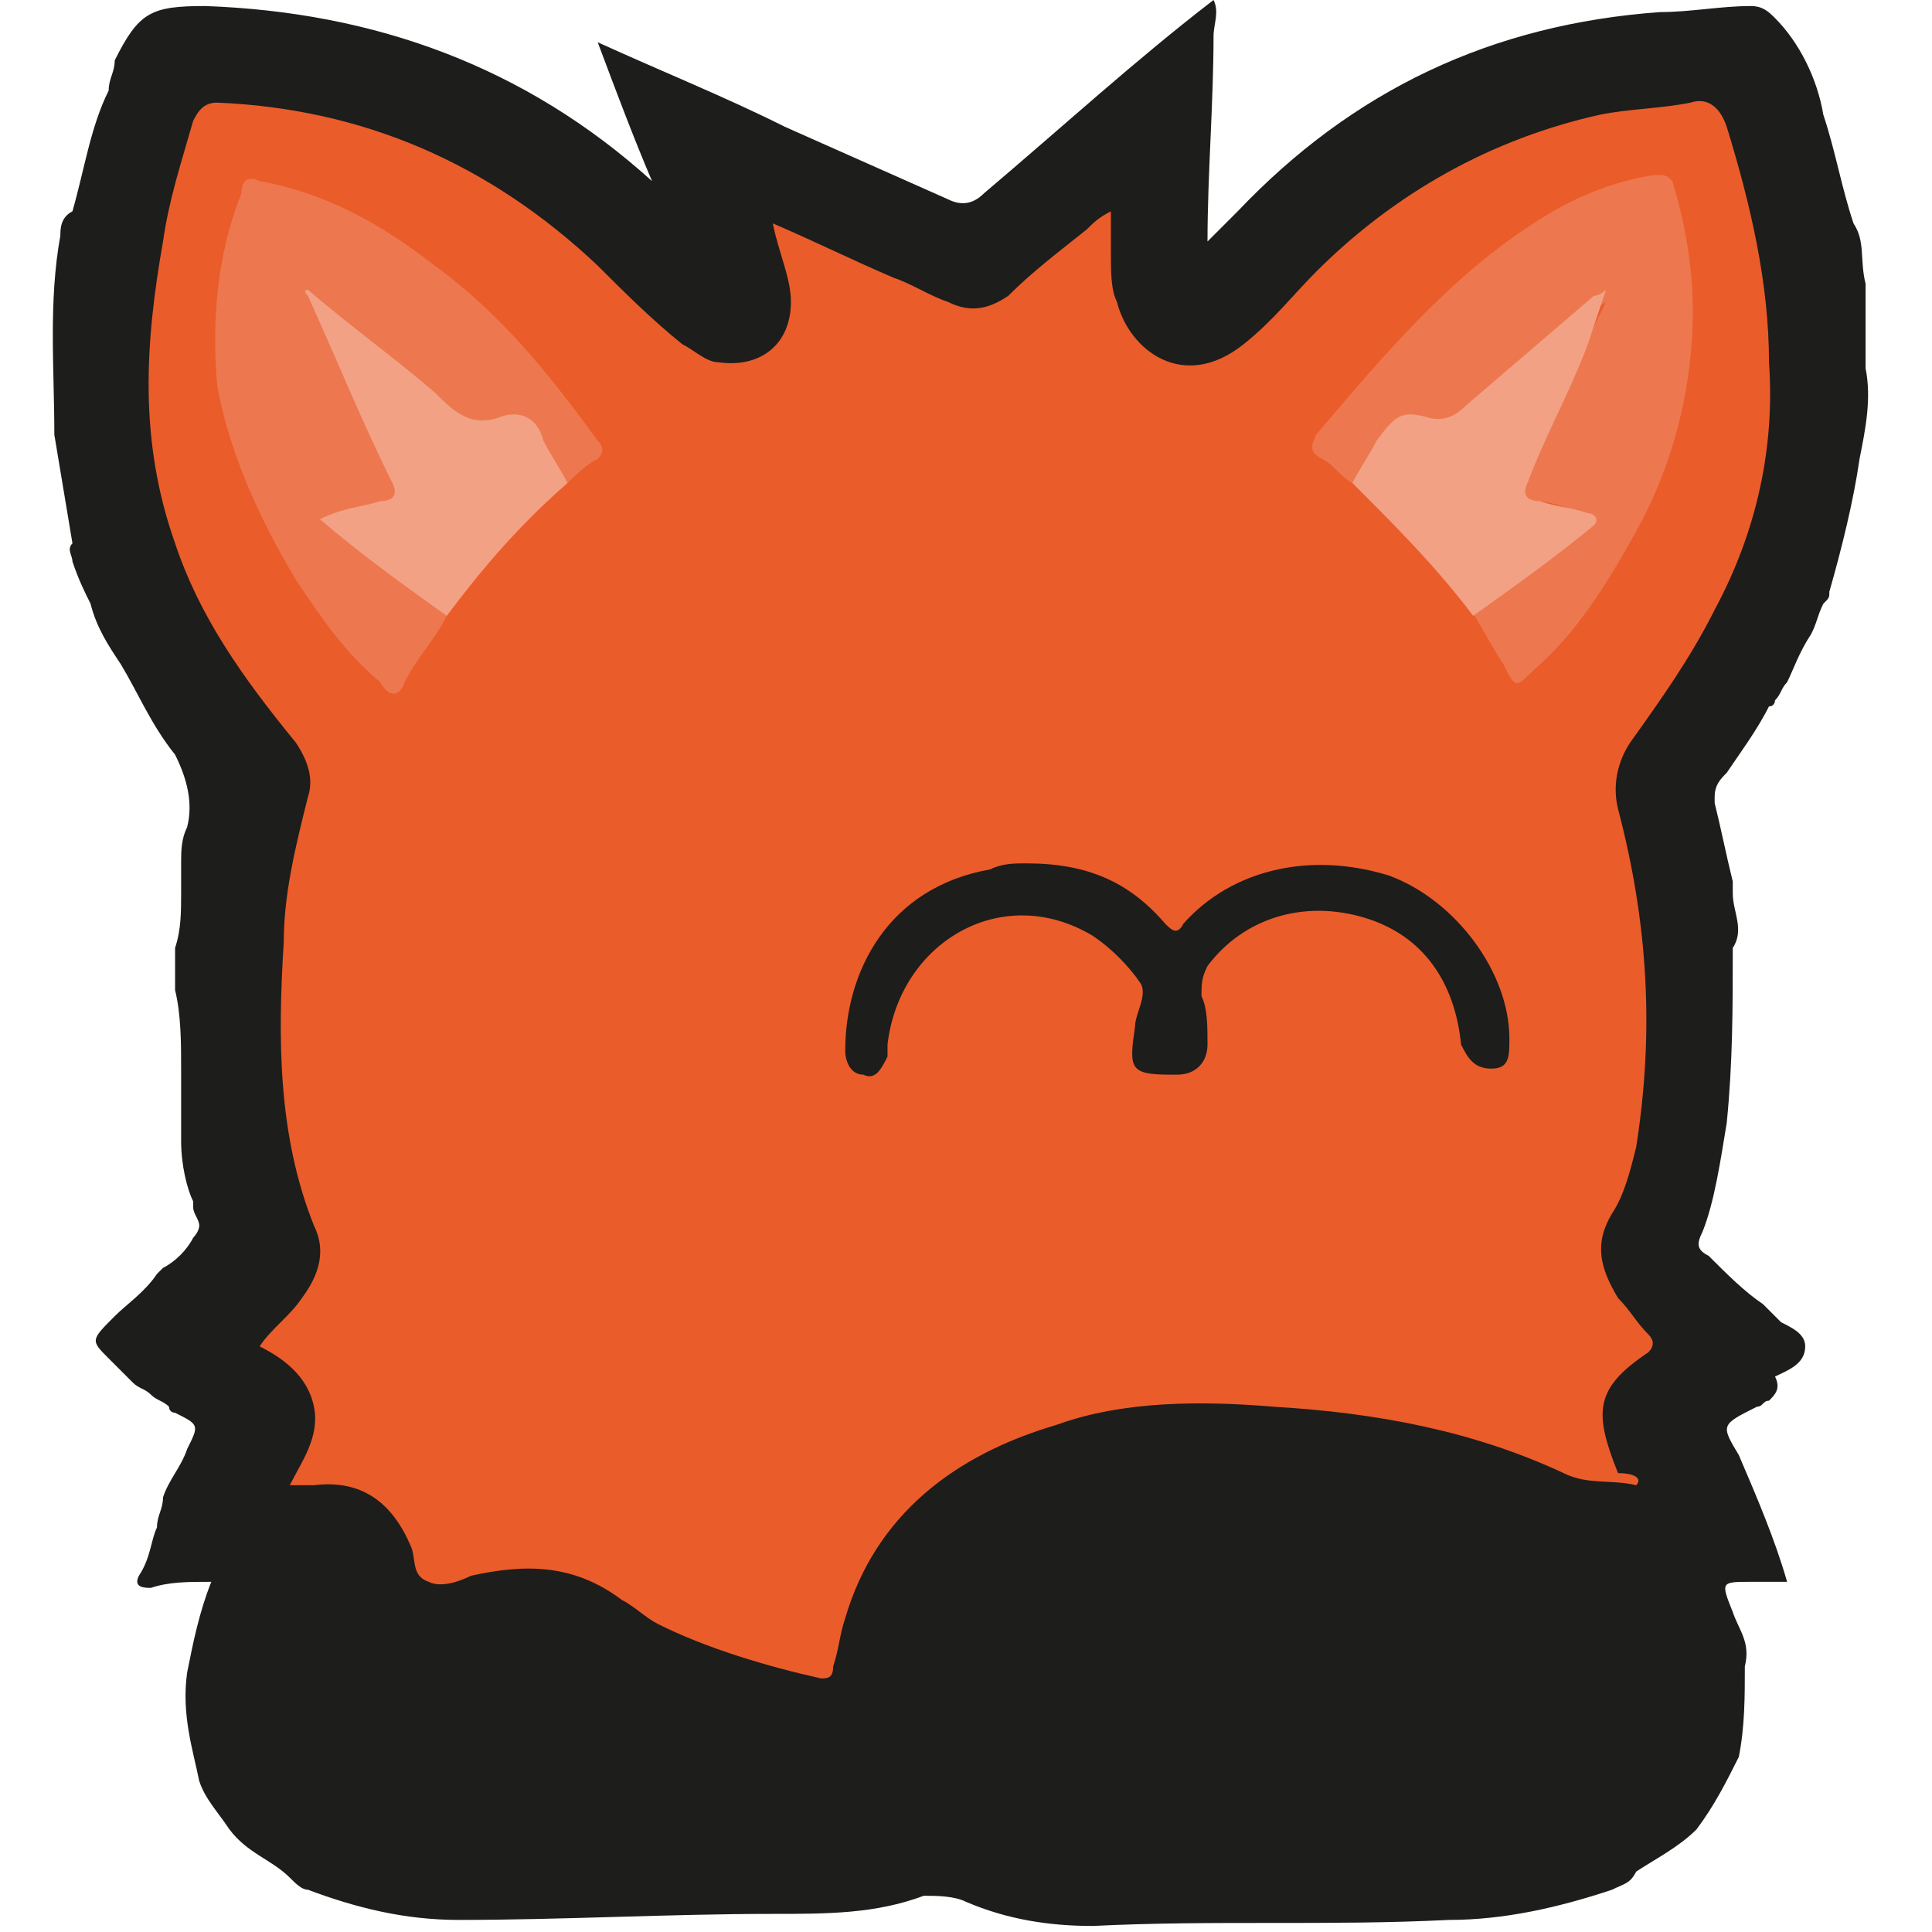
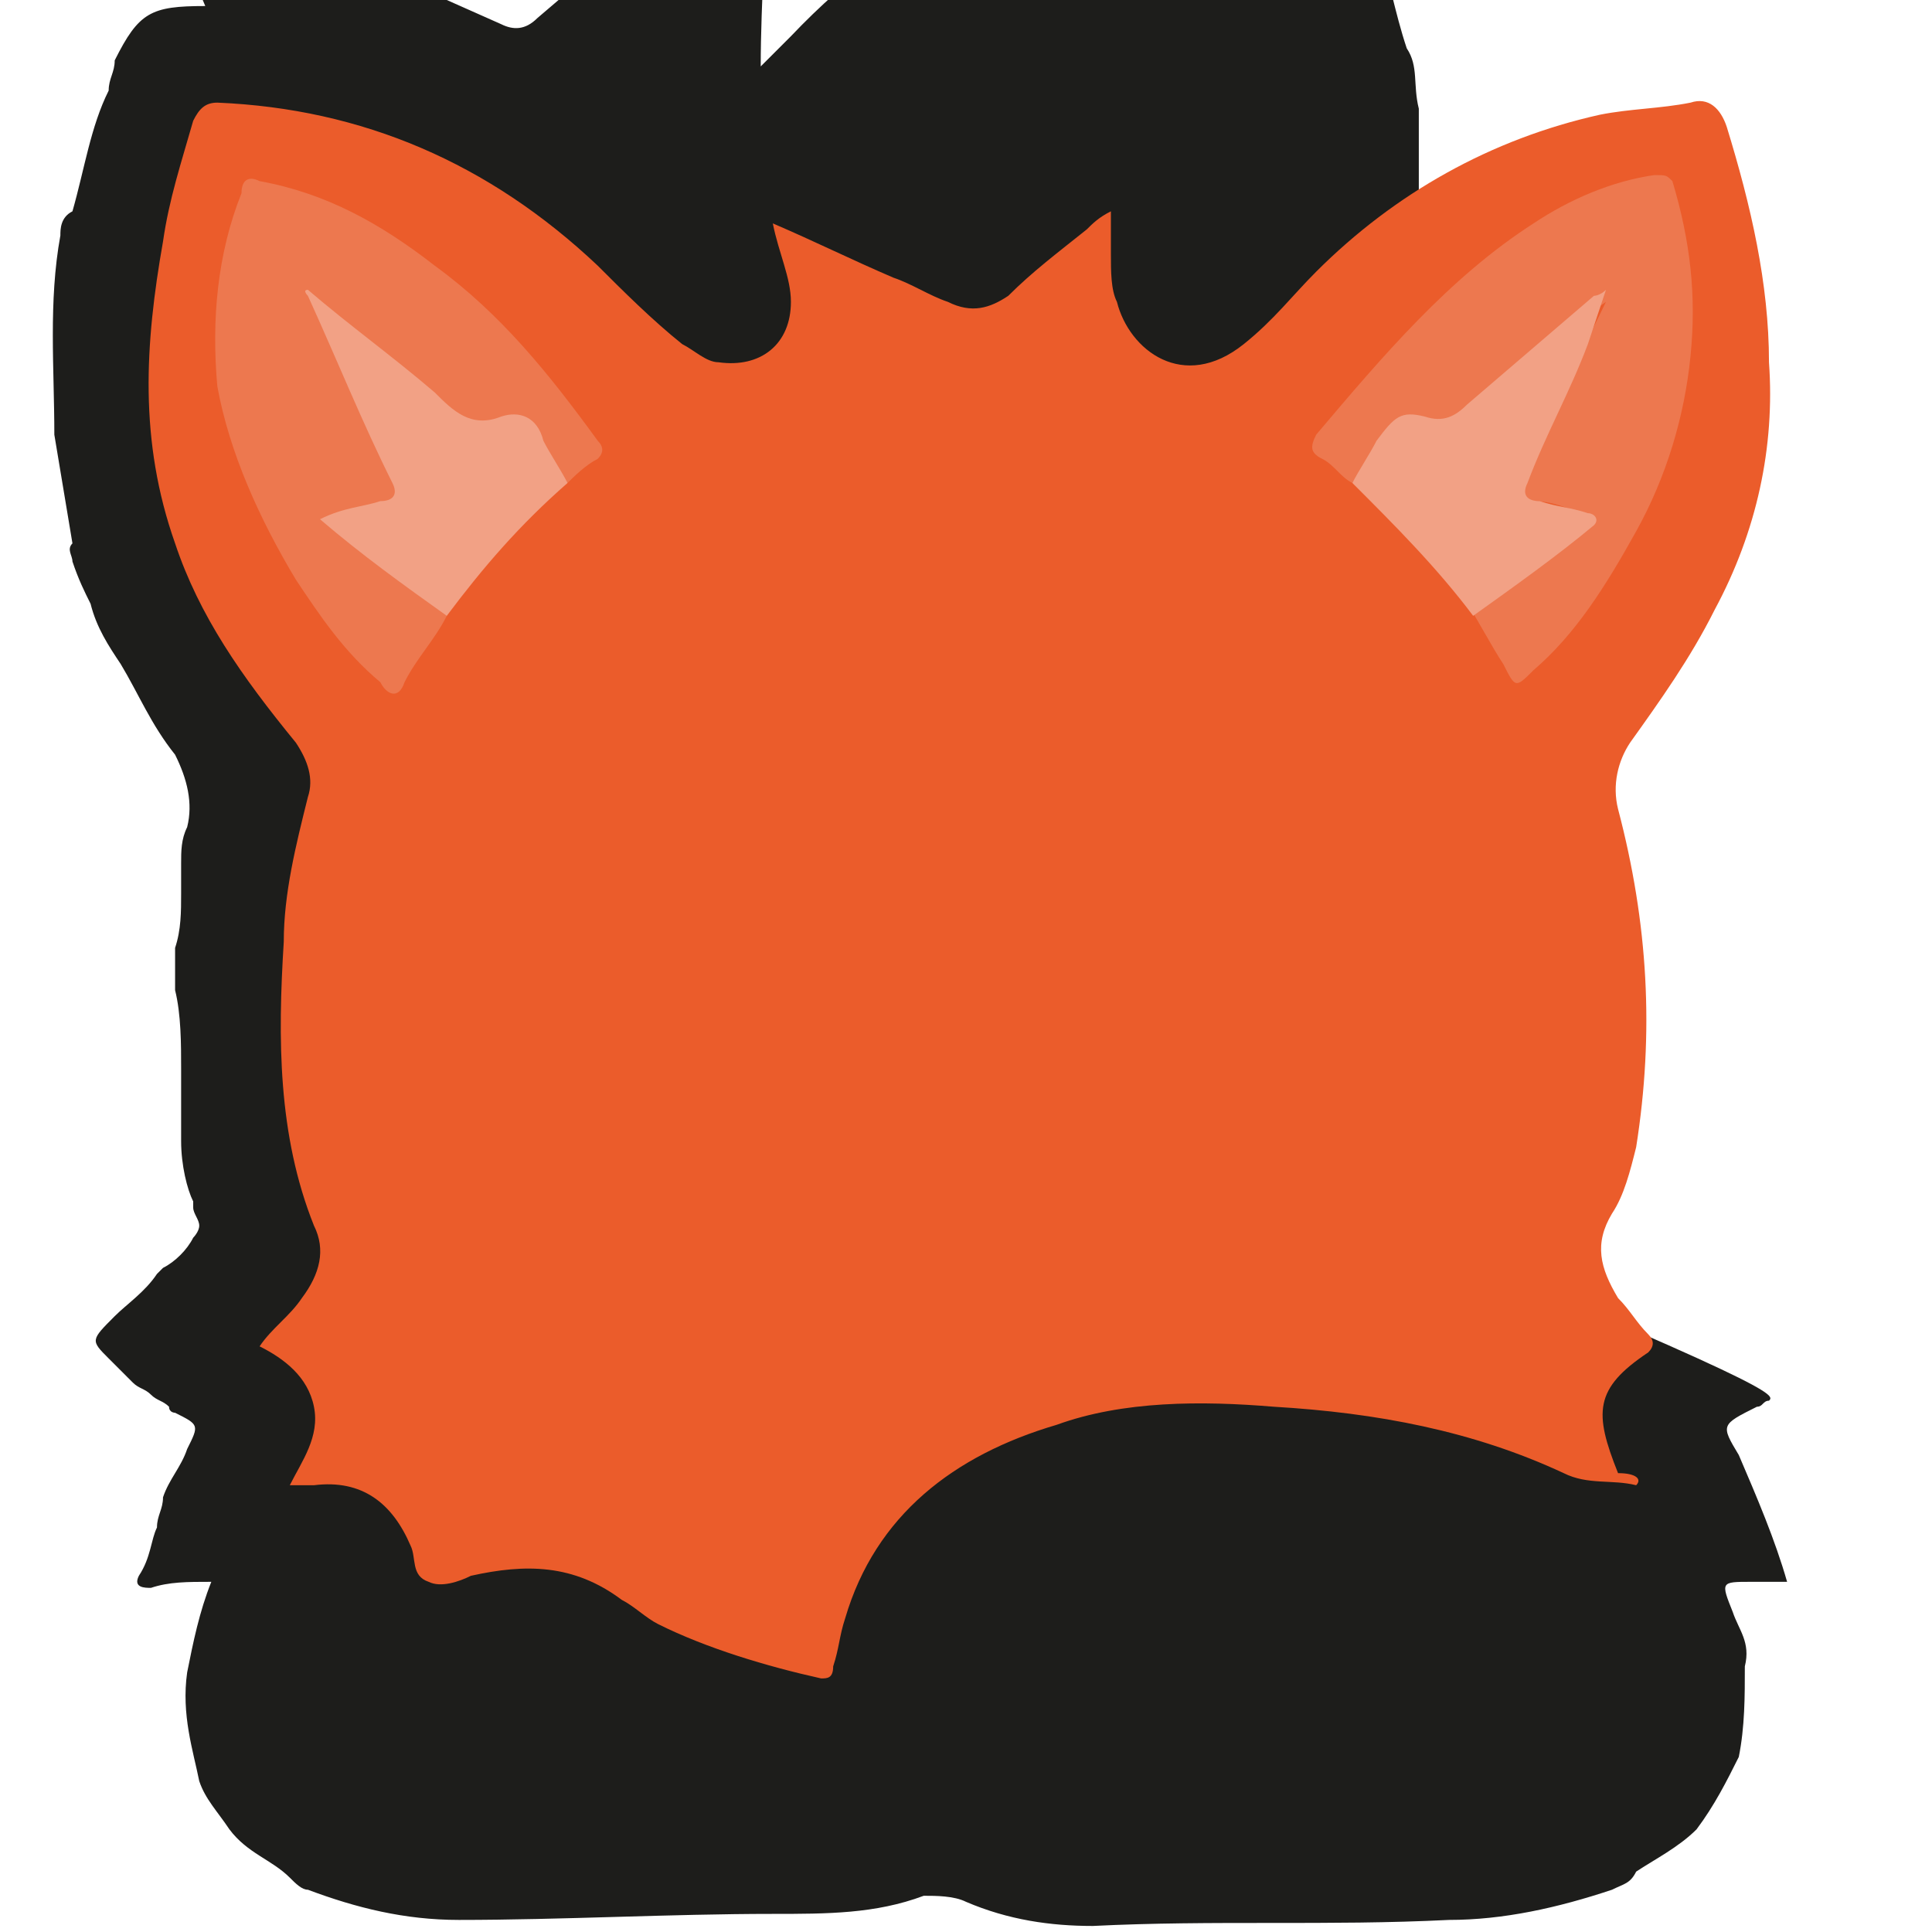
<svg xmlns="http://www.w3.org/2000/svg" xmlns:xlink="http://www.w3.org/1999/xlink" version="1.1" id="Ebene_1" x="0px" y="0px" viewBox="0 0 32 32" style="enable-background:new 0 0 32 32;" xml:space="preserve">
  <style type="text/css">
	.st0{clip-path:url(#SVGID_2_);fill:#1D1D1B;}
	.st1{clip-path:url(#SVGID_2_);fill:#EB5C2B;}
	.st2{clip-path:url(#SVGID_2_);fill:#ED784F;}
	.st3{clip-path:url(#SVGID_2_);fill:#F2A185;}
</style>
  <g>
    <defs>
      <rect id="SVGID_1_" x="0.8" width="30.2" height="31.9" />
    </defs>
    <clipPath id="SVGID_2_">
      <use xlink:href="#SVGID_1_" style="overflow:visible;" />
    </clipPath>
-     <path class="st0" d="M29.3,23.2c-0.1,0-0.1,0.1-0.2,0.1c-0.6,0.3-0.6,0.3-0.3,0.8c0.3,0.7,0.6,1.4,0.8,2.1c-0.2,0-0.3,0-0.5,0   c0,0-0.1,0-0.1,0c-0.5,0-0.5,0-0.3,0.5c0.1,0.3,0.3,0.5,0.2,0.9c0,0.5,0,1-0.1,1.5c-0.2,0.4-0.4,0.8-0.7,1.2   c-0.3,0.3-0.7,0.5-1,0.7c-0.1,0.2-0.2,0.2-0.4,0.3c-0.9,0.3-1.8,0.5-2.7,0.5c-2,0.1-3.9,0-5.9,0.1c-0.7,0-1.4-0.1-2.1-0.4   c-0.2-0.1-0.5-0.1-0.7-0.1c-0.8,0.3-1.6,0.3-2.5,0.3c-1.7,0-3.5,0.1-5.2,0.1c-0.9,0-1.7-0.2-2.5-0.5c-0.1,0-0.2-0.1-0.3-0.2   c-0.3-0.3-0.7-0.4-1-0.8c-0.2-0.3-0.4-0.5-0.5-0.8C3.2,29,3,28.4,3.1,27.7c0.1-0.5,0.2-1,0.4-1.5c-0.4,0-0.7,0-1,0.1   c-0.1,0-0.3,0-0.2-0.2c0.2-0.3,0.2-0.6,0.3-0.8c0,0,0,0,0,0c0-0.2,0.1-0.3,0.1-0.5C2.8,24.5,3,24.3,3.1,24c0.2-0.4,0.2-0.4-0.2-0.6   c0,0-0.1,0-0.1-0.1c-0.1-0.1-0.2-0.1-0.3-0.2c-0.1-0.1-0.2-0.1-0.3-0.2c0,0-0.1-0.1-0.1-0.1c-0.1-0.1-0.2-0.2-0.3-0.3   c-0.3-0.3-0.3-0.3,0.1-0.7c0.2-0.2,0.5-0.4,0.7-0.7c0,0,0.1-0.1,0.1-0.1c0.2-0.1,0.4-0.3,0.5-0.5c0,0,0.1-0.1,0.1-0.2   c0-0.1-0.1-0.2-0.1-0.3c0,0,0-0.1,0-0.1C3.1,19.7,3,19.3,3,18.9c0,0,0-0.1,0-0.1l0-0.2c0-0.1,0-0.2,0-0.4c0-0.2,0-0.4,0-0.5   c0-0.4,0-0.9-0.1-1.3c0-0.2,0-0.5,0-0.7c0.1-0.3,0.1-0.6,0.1-0.9c0,0,0-0.1,0-0.1c0-0.1,0-0.2,0-0.4c0-0.2,0-0.4,0.1-0.6   c0.1-0.4,0-0.8-0.2-1.2C2.5,12,2.3,11.5,2,11c-0.2-0.3-0.4-0.6-0.5-1C1.4,9.8,1.3,9.6,1.2,9.3c0-0.1-0.1-0.2,0-0.3   C1.1,8.4,1,7.8,0.9,7.2c0-1.1-0.1-2.2,0.1-3.3c0-0.1,0-0.3,0.2-0.4c0.2-0.7,0.3-1.4,0.6-2C1.8,1.3,1.9,1.2,1.9,1   c0.4-0.8,0.6-0.9,1.5-0.9c2.8,0.1,5.3,1,7.4,2.9c-0.3-0.7-0.6-1.5-0.9-2.3c1.1,0.5,2.1,0.9,3.1,1.4c0.9,0.4,1.8,0.8,2.7,1.2   c0.2,0.1,0.4,0.1,0.6-0.1c1.3-1.1,2.5-2.2,3.8-3.2c0.1,0.2,0,0.4,0,0.6c0,1.1-0.1,2.3-0.1,3.4c0.2-0.2,0.4-0.4,0.5-0.5   c1.9-2,4.2-3.1,7-3.3c0.5,0,1-0.1,1.5-0.1c0.2,0,0.3,0.1,0.4,0.2c0.4,0.4,0.7,1,0.8,1.6c0.2,0.6,0.3,1.2,0.5,1.8   c0.2,0.3,0.1,0.6,0.2,1c0,0,0,0.1,0,0.1c0,0.1,0,0.3,0,0.4c0,0.1,0,0.2,0,0.3c0,0.2,0,0.4,0,0.6c0.1,0.5,0,1-0.1,1.5   c-0.1,0.7-0.3,1.5-0.5,2.2c0,0.1,0,0.1-0.1,0.2c-0.1,0.2-0.1,0.3-0.2,0.5c-0.2,0.3-0.3,0.6-0.4,0.8c-0.1,0.1-0.1,0.2-0.2,0.3   c0,0,0,0.1-0.1,0.1c-0.2,0.4-0.5,0.8-0.7,1.1c-0.1,0.1-0.2,0.2-0.2,0.4c0,0,0,0.1,0,0.1c0.1,0.4,0.2,0.9,0.3,1.3c0,0.1,0,0.1,0,0.2   c0,0.3,0.2,0.6,0,0.9c0,1,0,1.9-0.1,2.9c-0.1,0.6-0.2,1.3-0.4,1.8c-0.1,0.2-0.1,0.3,0.1,0.4c0.3,0.3,0.6,0.6,0.9,0.8   c0.1,0.1,0.2,0.2,0.3,0.3c0.2,0.1,0.4,0.2,0.4,0.4c0,0.3-0.3,0.4-0.5,0.5C29.5,23,29.4,23.1,29.3,23.2" />
+     <path class="st0" d="M29.3,23.2c-0.1,0-0.1,0.1-0.2,0.1c-0.6,0.3-0.6,0.3-0.3,0.8c0.3,0.7,0.6,1.4,0.8,2.1c-0.2,0-0.3,0-0.5,0   c0,0-0.1,0-0.1,0c-0.5,0-0.5,0-0.3,0.5c0.1,0.3,0.3,0.5,0.2,0.9c0,0.5,0,1-0.1,1.5c-0.2,0.4-0.4,0.8-0.7,1.2   c-0.3,0.3-0.7,0.5-1,0.7c-0.1,0.2-0.2,0.2-0.4,0.3c-0.9,0.3-1.8,0.5-2.7,0.5c-2,0.1-3.9,0-5.9,0.1c-0.7,0-1.4-0.1-2.1-0.4   c-0.2-0.1-0.5-0.1-0.7-0.1c-0.8,0.3-1.6,0.3-2.5,0.3c-1.7,0-3.5,0.1-5.2,0.1c-0.9,0-1.7-0.2-2.5-0.5c-0.1,0-0.2-0.1-0.3-0.2   c-0.3-0.3-0.7-0.4-1-0.8c-0.2-0.3-0.4-0.5-0.5-0.8C3.2,29,3,28.4,3.1,27.7c0.1-0.5,0.2-1,0.4-1.5c-0.4,0-0.7,0-1,0.1   c-0.1,0-0.3,0-0.2-0.2c0.2-0.3,0.2-0.6,0.3-0.8c0,0,0,0,0,0c0-0.2,0.1-0.3,0.1-0.5C2.8,24.5,3,24.3,3.1,24c0.2-0.4,0.2-0.4-0.2-0.6   c0,0-0.1,0-0.1-0.1c-0.1-0.1-0.2-0.1-0.3-0.2c-0.1-0.1-0.2-0.1-0.3-0.2c0,0-0.1-0.1-0.1-0.1c-0.1-0.1-0.2-0.2-0.3-0.3   c-0.3-0.3-0.3-0.3,0.1-0.7c0.2-0.2,0.5-0.4,0.7-0.7c0,0,0.1-0.1,0.1-0.1c0.2-0.1,0.4-0.3,0.5-0.5c0,0,0.1-0.1,0.1-0.2   c0-0.1-0.1-0.2-0.1-0.3c0,0,0-0.1,0-0.1C3.1,19.7,3,19.3,3,18.9c0,0,0-0.1,0-0.1l0-0.2c0-0.1,0-0.2,0-0.4c0-0.2,0-0.4,0-0.5   c0-0.4,0-0.9-0.1-1.3c0-0.2,0-0.5,0-0.7c0.1-0.3,0.1-0.6,0.1-0.9c0,0,0-0.1,0-0.1c0-0.1,0-0.2,0-0.4c0-0.2,0-0.4,0.1-0.6   c0.1-0.4,0-0.8-0.2-1.2C2.5,12,2.3,11.5,2,11c-0.2-0.3-0.4-0.6-0.5-1C1.4,9.8,1.3,9.6,1.2,9.3c0-0.1-0.1-0.2,0-0.3   C1.1,8.4,1,7.8,0.9,7.2c0-1.1-0.1-2.2,0.1-3.3c0-0.1,0-0.3,0.2-0.4c0.2-0.7,0.3-1.4,0.6-2C1.8,1.3,1.9,1.2,1.9,1   c0.4-0.8,0.6-0.9,1.5-0.9c-0.3-0.7-0.6-1.5-0.9-2.3c1.1,0.5,2.1,0.9,3.1,1.4c0.9,0.4,1.8,0.8,2.7,1.2   c0.2,0.1,0.4,0.1,0.6-0.1c1.3-1.1,2.5-2.2,3.8-3.2c0.1,0.2,0,0.4,0,0.6c0,1.1-0.1,2.3-0.1,3.4c0.2-0.2,0.4-0.4,0.5-0.5   c1.9-2,4.2-3.1,7-3.3c0.5,0,1-0.1,1.5-0.1c0.2,0,0.3,0.1,0.4,0.2c0.4,0.4,0.7,1,0.8,1.6c0.2,0.6,0.3,1.2,0.5,1.8   c0.2,0.3,0.1,0.6,0.2,1c0,0,0,0.1,0,0.1c0,0.1,0,0.3,0,0.4c0,0.1,0,0.2,0,0.3c0,0.2,0,0.4,0,0.6c0.1,0.5,0,1-0.1,1.5   c-0.1,0.7-0.3,1.5-0.5,2.2c0,0.1,0,0.1-0.1,0.2c-0.1,0.2-0.1,0.3-0.2,0.5c-0.2,0.3-0.3,0.6-0.4,0.8c-0.1,0.1-0.1,0.2-0.2,0.3   c0,0,0,0.1-0.1,0.1c-0.2,0.4-0.5,0.8-0.7,1.1c-0.1,0.1-0.2,0.2-0.2,0.4c0,0,0,0.1,0,0.1c0.1,0.4,0.2,0.9,0.3,1.3c0,0.1,0,0.1,0,0.2   c0,0.3,0.2,0.6,0,0.9c0,1,0,1.9-0.1,2.9c-0.1,0.6-0.2,1.3-0.4,1.8c-0.1,0.2-0.1,0.3,0.1,0.4c0.3,0.3,0.6,0.6,0.9,0.8   c0.1,0.1,0.2,0.2,0.3,0.3c0.2,0.1,0.4,0.2,0.4,0.4c0,0.3-0.3,0.4-0.5,0.5C29.5,23,29.4,23.1,29.3,23.2" />
    <path class="st1" d="M27.1,24.6c-0.4-0.1-0.8,0-1.2-0.2c-1.5-0.7-3.1-1-4.8-1.1c-1.2-0.1-2.5-0.1-3.6,0.3c-1.7,0.5-3,1.5-3.5,3.2   c-0.1,0.3-0.1,0.5-0.2,0.8c0,0.2-0.1,0.2-0.2,0.2c-0.9-0.2-1.9-0.5-2.7-0.9c-0.2-0.1-0.4-0.3-0.6-0.4c-0.8-0.6-1.6-0.6-2.5-0.4   c-0.2,0.1-0.5,0.2-0.7,0.1c-0.3-0.1-0.2-0.4-0.3-0.6c-0.3-0.7-0.8-1.1-1.6-1c-0.1,0-0.2,0-0.4,0c0.2-0.4,0.5-0.8,0.4-1.3   c-0.1-0.5-0.5-0.8-0.9-1c0.2-0.3,0.5-0.5,0.7-0.8c0.3-0.4,0.4-0.8,0.2-1.2c-0.6-1.5-0.6-3.1-0.5-4.7c0-0.8,0.2-1.6,0.4-2.4   c0.1-0.3,0-0.6-0.2-0.9C4,11.2,3.3,10.2,2.9,9C2.3,7.3,2.4,5.7,2.7,4C2.8,3.3,3,2.7,3.2,2c0.1-0.2,0.2-0.3,0.4-0.3   c2.4,0.1,4.5,1,6.3,2.7c0.4,0.4,0.9,0.9,1.4,1.3C11.5,5.8,11.7,6,11.9,6c0.7,0.1,1.2-0.3,1.2-1c0-0.4-0.2-0.8-0.3-1.3   c0.7,0.3,1.3,0.6,2,0.9c0.3,0.1,0.6,0.3,0.9,0.4c0.4,0.2,0.7,0.1,1-0.1c0.4-0.4,0.8-0.7,1.3-1.1c0.1-0.1,0.2-0.2,0.4-0.3   c0,0.3,0,0.5,0,0.7c0,0.3,0,0.6,0.1,0.8c0.2,0.8,1.1,1.5,2.1,0.7c0.5-0.4,0.8-0.8,1.2-1.2c1.3-1.3,2.9-2.2,4.7-2.6   c0.5-0.1,1-0.1,1.5-0.2c0.3-0.1,0.5,0.1,0.6,0.4c0.4,1.3,0.7,2.6,0.7,3.9c0.1,1.4-0.2,2.8-0.9,4.1c-0.4,0.8-0.9,1.5-1.4,2.2   c-0.2,0.3-0.3,0.7-0.2,1.1c0.5,1.9,0.6,3.7,0.3,5.6c-0.1,0.4-0.2,0.8-0.4,1.1c-0.3,0.5-0.2,0.9,0.1,1.4c0.2,0.2,0.3,0.4,0.5,0.6   c0.1,0.1,0.1,0.2,0,0.3c-0.9,0.6-0.9,1-0.5,2C27.1,24.4,27.2,24.5,27.1,24.6" />
    <path class="st2" d="M7.4,10.2c-0.2,0.4-0.5,0.7-0.7,1.1c-0.1,0.3-0.3,0.2-0.4,0c-0.6-0.5-1-1.1-1.4-1.7c-0.6-1-1.1-2.1-1.3-3.2   C3.5,5.3,3.6,4.2,4,3.2C4,3,4.1,2.9,4.3,3c1.1,0.2,2,0.7,2.9,1.4c1.1,0.8,1.9,1.8,2.7,2.9c0.1,0.1,0.1,0.2,0,0.3   C9.7,7.7,9.5,7.9,9.4,8C9.1,7.8,9,7.6,8.9,7.3C8.7,7,8.5,6.9,8.2,7C7.8,7.1,7.5,6.9,7.2,6.6C6.5,6.1,5.9,5.6,5.2,5   C5.6,5.9,6,6.7,6.4,7.5C6.7,8.3,6.7,8.3,6,8.5c-0.1,0-0.2,0.1-0.4,0.1C5.7,8.8,5.9,8.9,6.1,9c0.4,0.3,0.7,0.6,1.1,0.9   C7.3,10,7.4,10,7.4,10.2" />
    <path class="st2" d="M22.4,8c-0.2-0.1-0.3-0.3-0.5-0.4c-0.2-0.1-0.2-0.2-0.1-0.4c1.1-1.3,2.2-2.6,3.6-3.5c0.6-0.4,1.3-0.7,2-0.8   c0.2,0,0.2,0,0.3,0.1c0.3,1,0.4,1.9,0.3,2.9c-0.1,1-0.4,2-0.9,2.9c-0.5,0.9-1,1.7-1.7,2.3c-0.3,0.3-0.3,0.3-0.5-0.1   c-0.2-0.3-0.4-0.7-0.6-1c0.2-0.3,0.5-0.4,0.7-0.6c0.4-0.3,0.8-0.6,1.2-0.9c-0.3-0.1-0.5-0.2-0.8-0.2c-0.3-0.1-0.3-0.2-0.2-0.5   C25.7,7,26.1,6,26.6,5c-0.6,0.4-1,0.9-1.5,1.3c-0.1,0.1-0.3,0.2-0.4,0.4C24.4,6.9,24,7.1,23.6,7c-0.3-0.1-0.5,0.1-0.6,0.3   C22.8,7.5,22.7,7.8,22.4,8" />
-     <path class="st0" d="M17,14.3c1,0,1.7,0.3,2.3,1c0.1,0.1,0.2,0.2,0.3,0c0.8-0.9,2.1-1.2,3.4-0.8c1.1,0.4,2,1.6,2,2.7   c0,0.3,0,0.5-0.3,0.5c-0.3,0-0.4-0.2-0.5-0.4c-0.1-1-0.6-1.8-1.6-2.1c-1-0.3-2,0-2.6,0.8c-0.1,0.2-0.1,0.3-0.1,0.5   c0.1,0.2,0.1,0.5,0.1,0.8c0,0.3-0.2,0.5-0.5,0.5c0,0-0.1,0-0.1,0c-0.7,0-0.7-0.1-0.6-0.8c0-0.2,0.2-0.5,0.1-0.7   c-0.2-0.3-0.5-0.6-0.8-0.8c-1.5-0.9-3.2,0.1-3.4,1.8c0,0.1,0,0.2,0,0.2c-0.1,0.2-0.2,0.4-0.4,0.3c-0.2,0-0.3-0.2-0.3-0.4   c0-1.3,0.7-2.7,2.4-3C16.6,14.3,16.8,14.3,17,14.3" />
    <path class="st3" d="M22.4,8c0.1-0.2,0.3-0.5,0.4-0.7c0.3-0.4,0.4-0.5,0.8-0.4c0.3,0.1,0.5,0,0.7-0.2c0.7-0.6,1.4-1.2,2.1-1.8   c0,0,0.1,0,0.2-0.1c-0.1,0.3-0.2,0.6-0.3,0.9c-0.3,0.8-0.7,1.5-1,2.3c-0.1,0.2,0,0.3,0.2,0.3c0.3,0.1,0.5,0.1,0.8,0.2   c0.1,0,0.2,0.1,0.1,0.2c-0.6,0.5-1.3,1-2,1.5C23.8,9.4,23.1,8.7,22.4,8" />
    <path class="st3" d="M7.4,10.2c-0.7-0.5-1.4-1-2.1-1.6C5.7,8.4,6,8.4,6.3,8.3C6.5,8.3,6.6,8.2,6.5,8C6,7,5.6,6,5.1,4.9   c0,0-0.1-0.1,0-0.1c0.7,0.6,1.4,1.1,2.1,1.7c0.3,0.3,0.6,0.6,1.1,0.4c0.3-0.1,0.6,0,0.7,0.4C9.1,7.5,9.3,7.8,9.4,8   C8.6,8.7,8,9.4,7.4,10.2" />
  </g>
</svg>